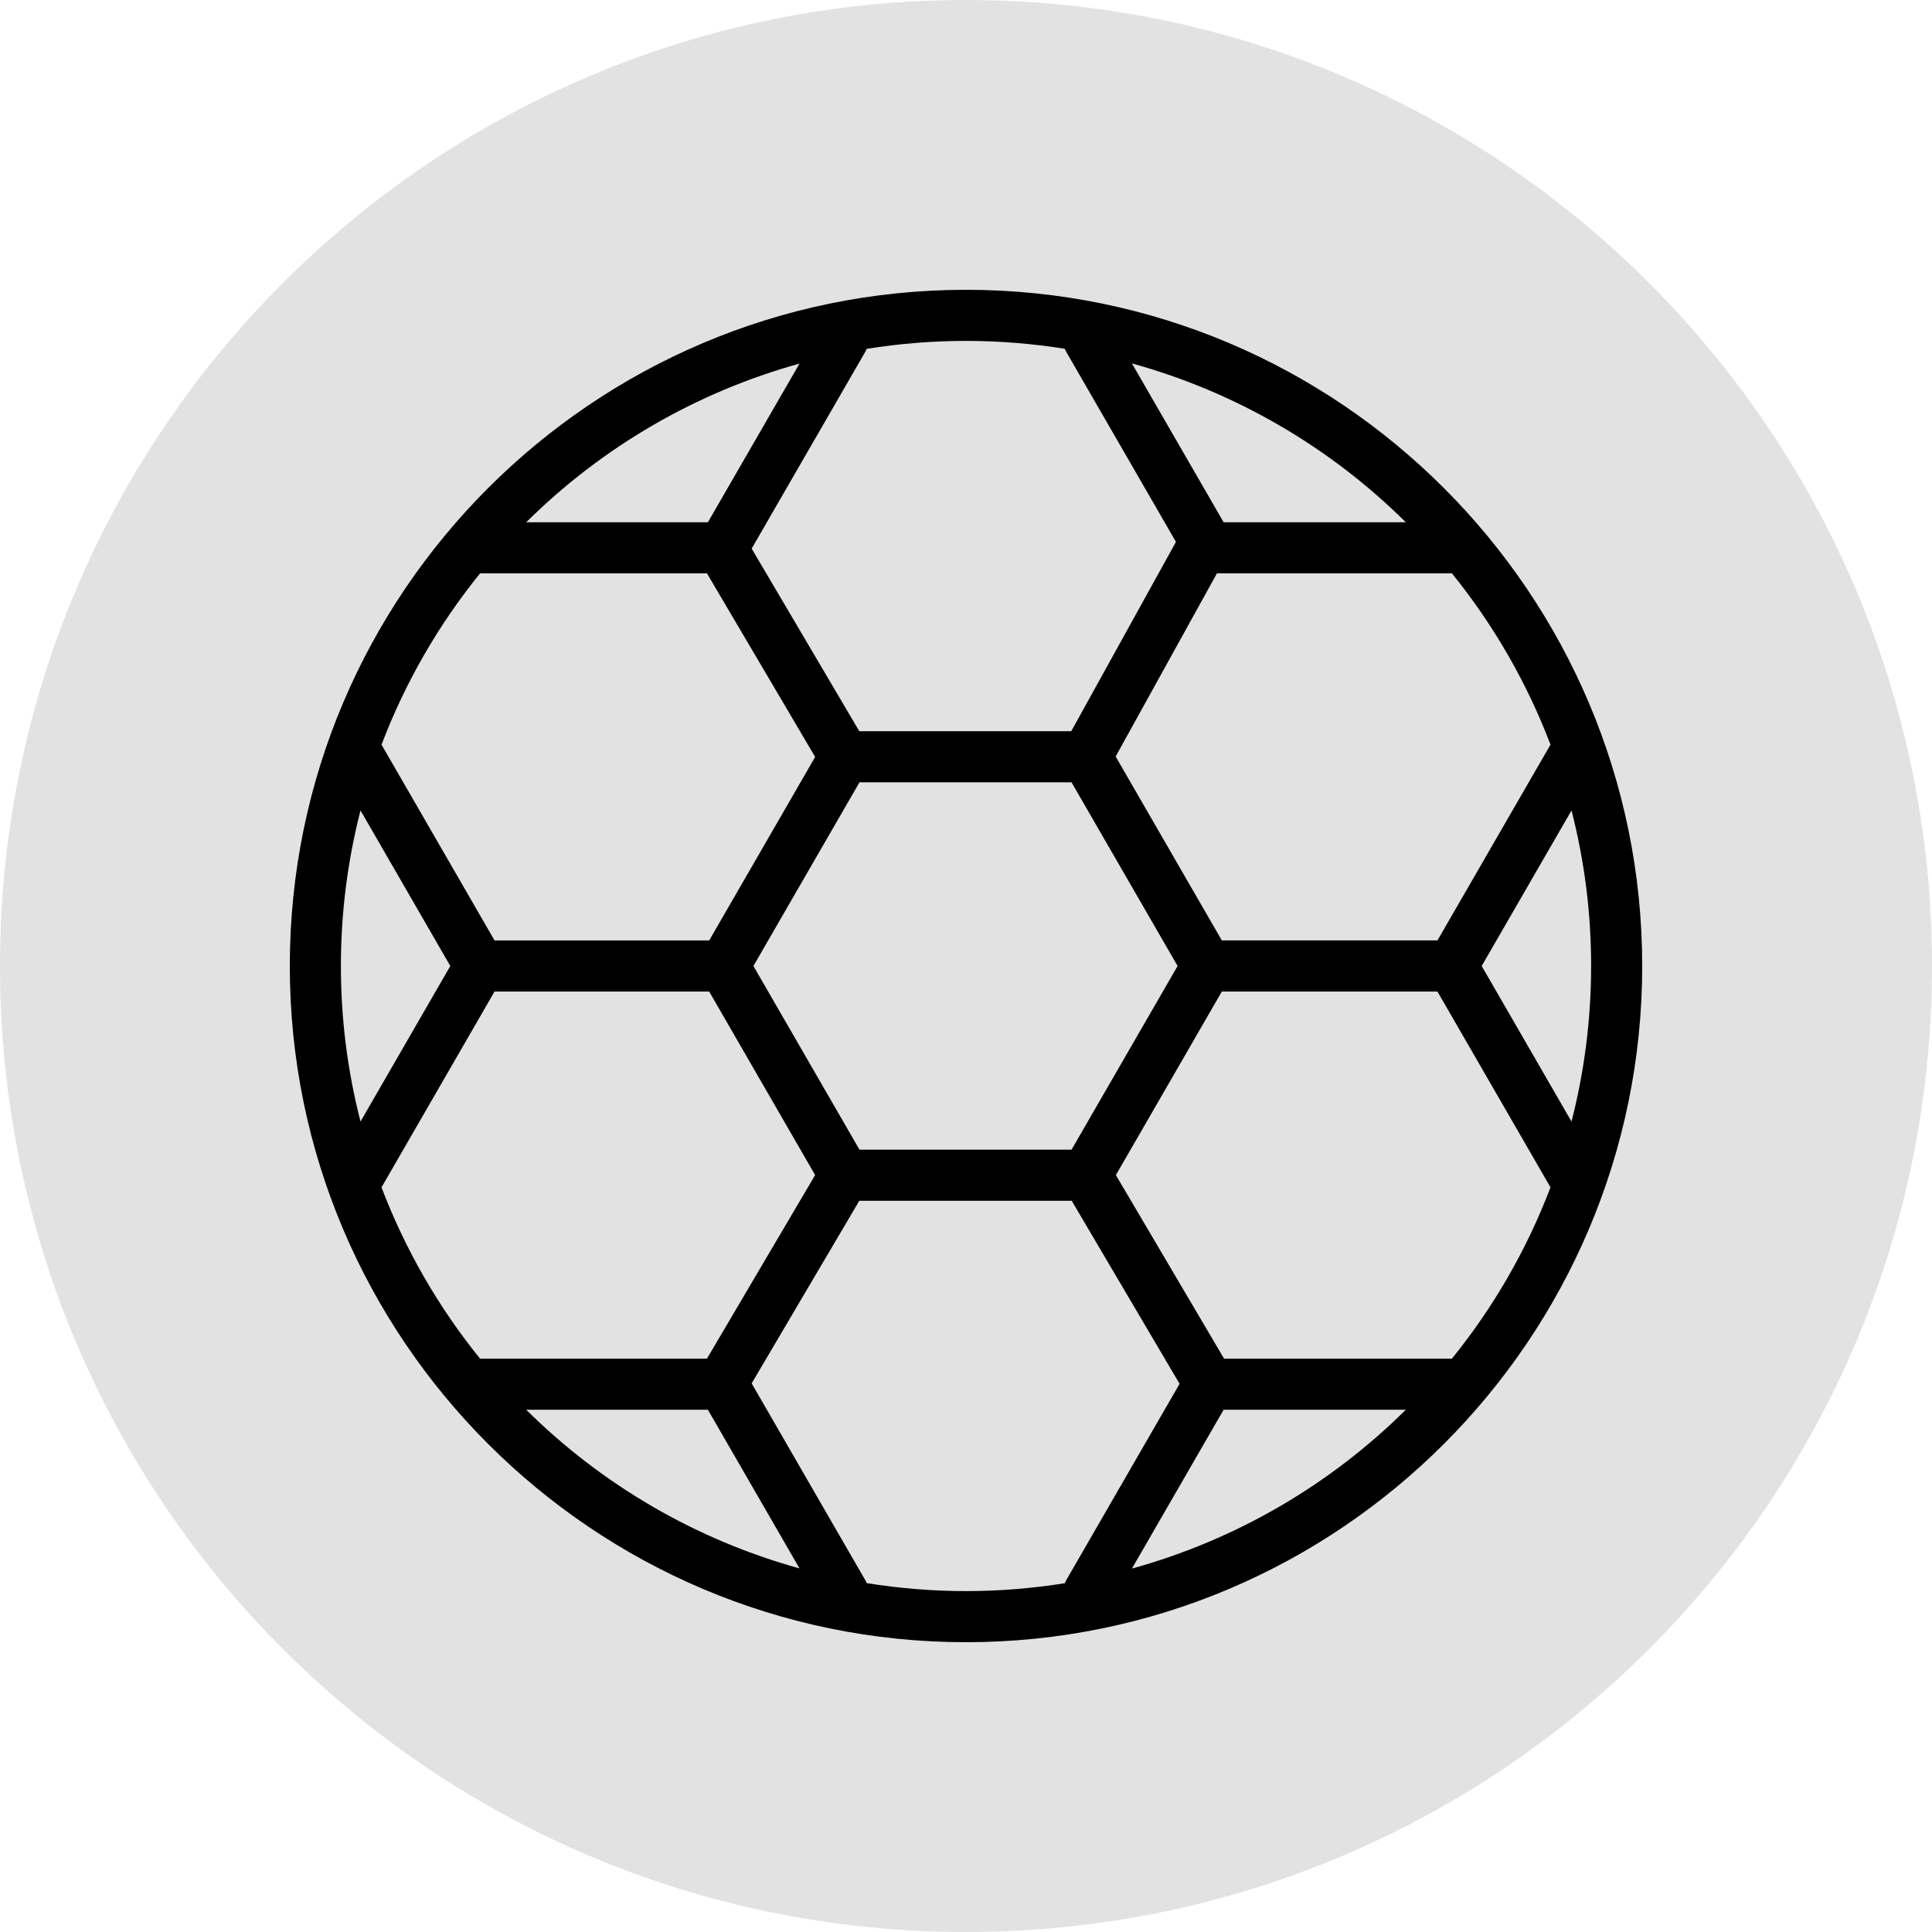
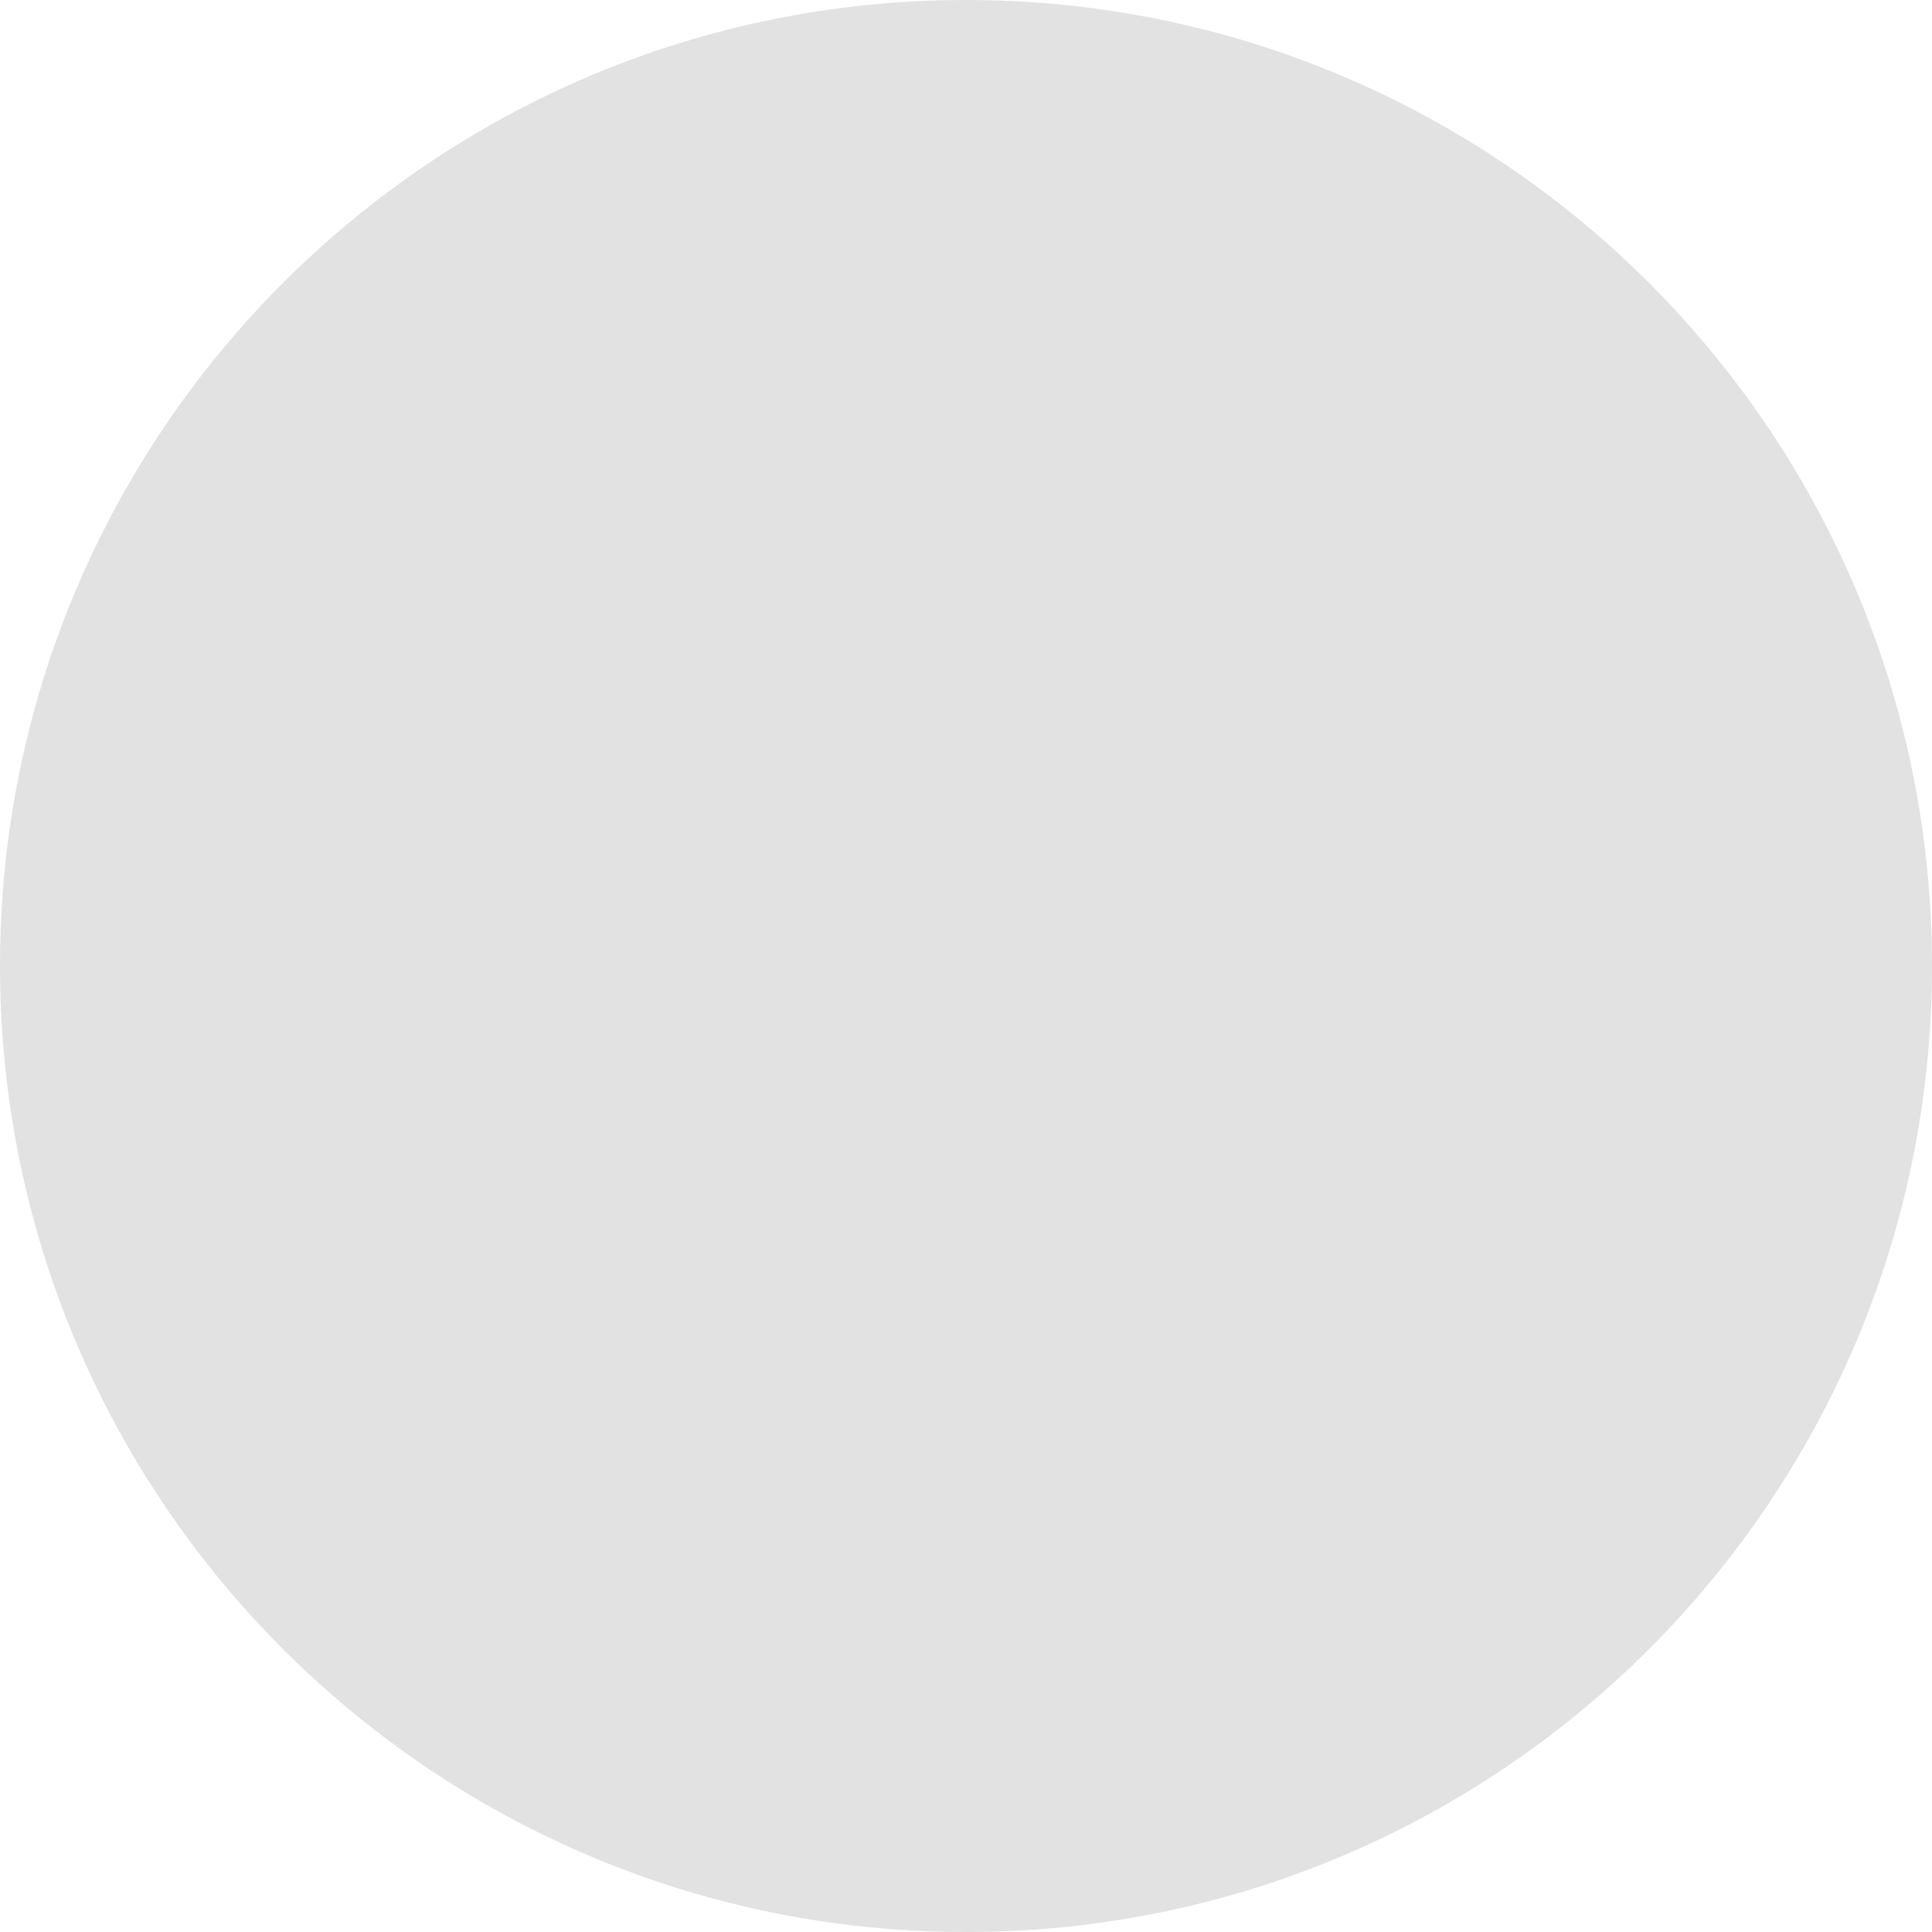
<svg xmlns="http://www.w3.org/2000/svg" viewBox="0 0 100.00 100.00" data-guides="{&quot;vertical&quot;:[],&quot;horizontal&quot;:[]}">
  <defs />
  <path color="rgb(51, 51, 51)" fill-rule="evenodd" fill="#e2e2e2" x="0" y="0" width="100" height="100" rx="50" ry="50" id="tSvgeec822baa5" title="Rectangle 4" fill-opacity="1" stroke="none" stroke-opacity="1" d="M0 50C0 22.386 22.386 0 50 0H50C77.614 0 100 22.386 100 50H100C100 77.614 77.614 100 50 100H50C22.386 100 0 77.614 0 50Z" style="transform-origin: 50px 50px;" />
-   <path fill="#000000" stroke="#000000" fill-opacity="1" stroke-width="0" stroke-opacity="1" color="rgb(51, 51, 51)" fill-rule="evenodd" id="tSvg4a86a8680e" title="Path 6" d="M50 15C30.701 15 15 30.701 15 50C15 69.299 30.701 85 50 85C69.299 85 85 69.299 85 50C85 30.701 69.299 15 50 15ZM75.144 70.331C75.12 70.33 75.097 70.324 75.074 70.324C71.168 70.324 67.263 70.324 63.358 70.324C61.491 67.157 59.624 63.989 57.758 60.822C59.586 57.655 61.414 54.489 63.242 51.322C66.962 51.322 70.682 51.322 74.402 51.322C76.352 54.7 78.303 58.079 80.253 61.457C79.032 64.667 77.307 67.663 75.144 70.331ZM63.334 72.969C66.477 72.969 69.619 72.969 72.762 72.969C68.821 76.88 63.94 79.711 58.588 81.189C60.17 78.449 61.752 75.709 63.334 72.969ZM36.641 72.969C38.221 75.706 39.801 78.444 41.382 81.181C36.042 79.7 31.172 76.872 27.238 72.969C30.372 72.969 33.506 72.969 36.641 72.969ZM36.591 70.324C32.694 70.324 28.797 70.324 24.901 70.324C24.885 70.324 24.87 70.329 24.853 70.329C22.691 67.661 20.968 64.666 19.747 61.457C21.697 58.079 23.647 54.7 25.597 51.322C29.3 51.322 33.004 51.322 36.707 51.322C38.535 54.489 40.363 57.655 42.191 60.822C40.325 63.989 38.458 67.157 36.591 70.324ZM17.645 50C17.645 47.222 17.997 44.524 18.66 41.949C20.209 44.632 21.758 47.316 23.308 50C21.758 52.684 20.209 55.367 18.66 58.051C17.984 55.421 17.643 52.715 17.645 50ZM24.854 29.671C24.87 29.672 24.885 29.675 24.901 29.675C28.797 29.675 32.694 29.675 36.591 29.675C38.458 32.843 40.325 36.011 42.192 39.179C40.364 42.345 38.536 45.511 36.708 48.677C33.004 48.677 29.301 48.677 25.598 48.677C23.648 45.3 21.698 41.922 19.748 38.544C20.967 35.334 22.691 32.339 24.854 29.671ZM36.641 27.031C33.506 27.031 30.372 27.031 27.238 27.031C31.172 23.128 36.042 20.3 41.382 18.819C39.801 21.556 38.221 24.293 36.641 27.031ZM44.486 59.507C42.657 56.338 40.827 53.169 38.997 50C40.827 46.831 42.657 43.663 44.486 40.494C48.145 40.494 51.804 40.494 55.463 40.494C57.292 43.663 59.122 46.831 60.952 50C59.122 53.169 57.292 56.338 55.463 59.507C51.804 59.507 48.145 59.507 44.486 59.507ZM63.334 27.031C61.752 24.291 60.17 21.55 58.588 18.81C63.94 20.289 68.82 23.12 72.762 27.031C69.619 27.031 66.477 27.031 63.334 27.031ZM62.99 29.675C67.018 29.675 71.046 29.675 75.074 29.675C75.097 29.675 75.12 29.669 75.144 29.668C77.307 32.337 79.032 35.333 80.253 38.543C78.303 41.921 76.352 45.299 74.402 48.676C70.682 48.676 66.962 48.676 63.242 48.676C61.41 45.503 59.578 42.33 57.746 39.157C59.494 35.996 61.242 32.836 62.99 29.675ZM76.692 50C78.242 47.316 79.792 44.632 81.341 41.949C82.017 44.579 82.358 47.284 82.356 50C82.356 52.779 82.003 55.476 81.341 58.051C79.792 55.367 78.242 52.684 76.692 50ZM55.113 18.053C55.132 18.098 55.148 18.143 55.173 18.186C57.071 21.474 58.969 24.761 60.867 28.049C59.06 31.316 57.254 34.582 55.447 37.849C51.791 37.849 48.135 37.849 44.478 37.849C42.621 34.698 40.764 31.547 38.906 28.395C40.871 24.992 42.836 21.589 44.801 18.186C44.825 18.145 44.84 18.101 44.859 18.057C46.559 17.783 48.278 17.645 49.999 17.645C51.739 17.645 53.446 17.787 55.113 18.053ZM44.859 81.942C44.84 81.899 44.826 81.856 44.801 81.814C42.836 78.41 40.871 75.007 38.906 71.603C40.764 68.453 42.621 65.302 44.478 62.151C48.142 62.151 51.806 62.151 55.471 62.151C57.332 65.309 59.193 68.467 61.055 71.626C59.094 75.022 57.133 78.418 55.173 81.814C55.148 81.857 55.132 81.903 55.113 81.947C53.446 82.212 51.739 82.355 49.999 82.355C48.25 82.355 46.534 82.21 44.859 81.942Z" />
</svg>